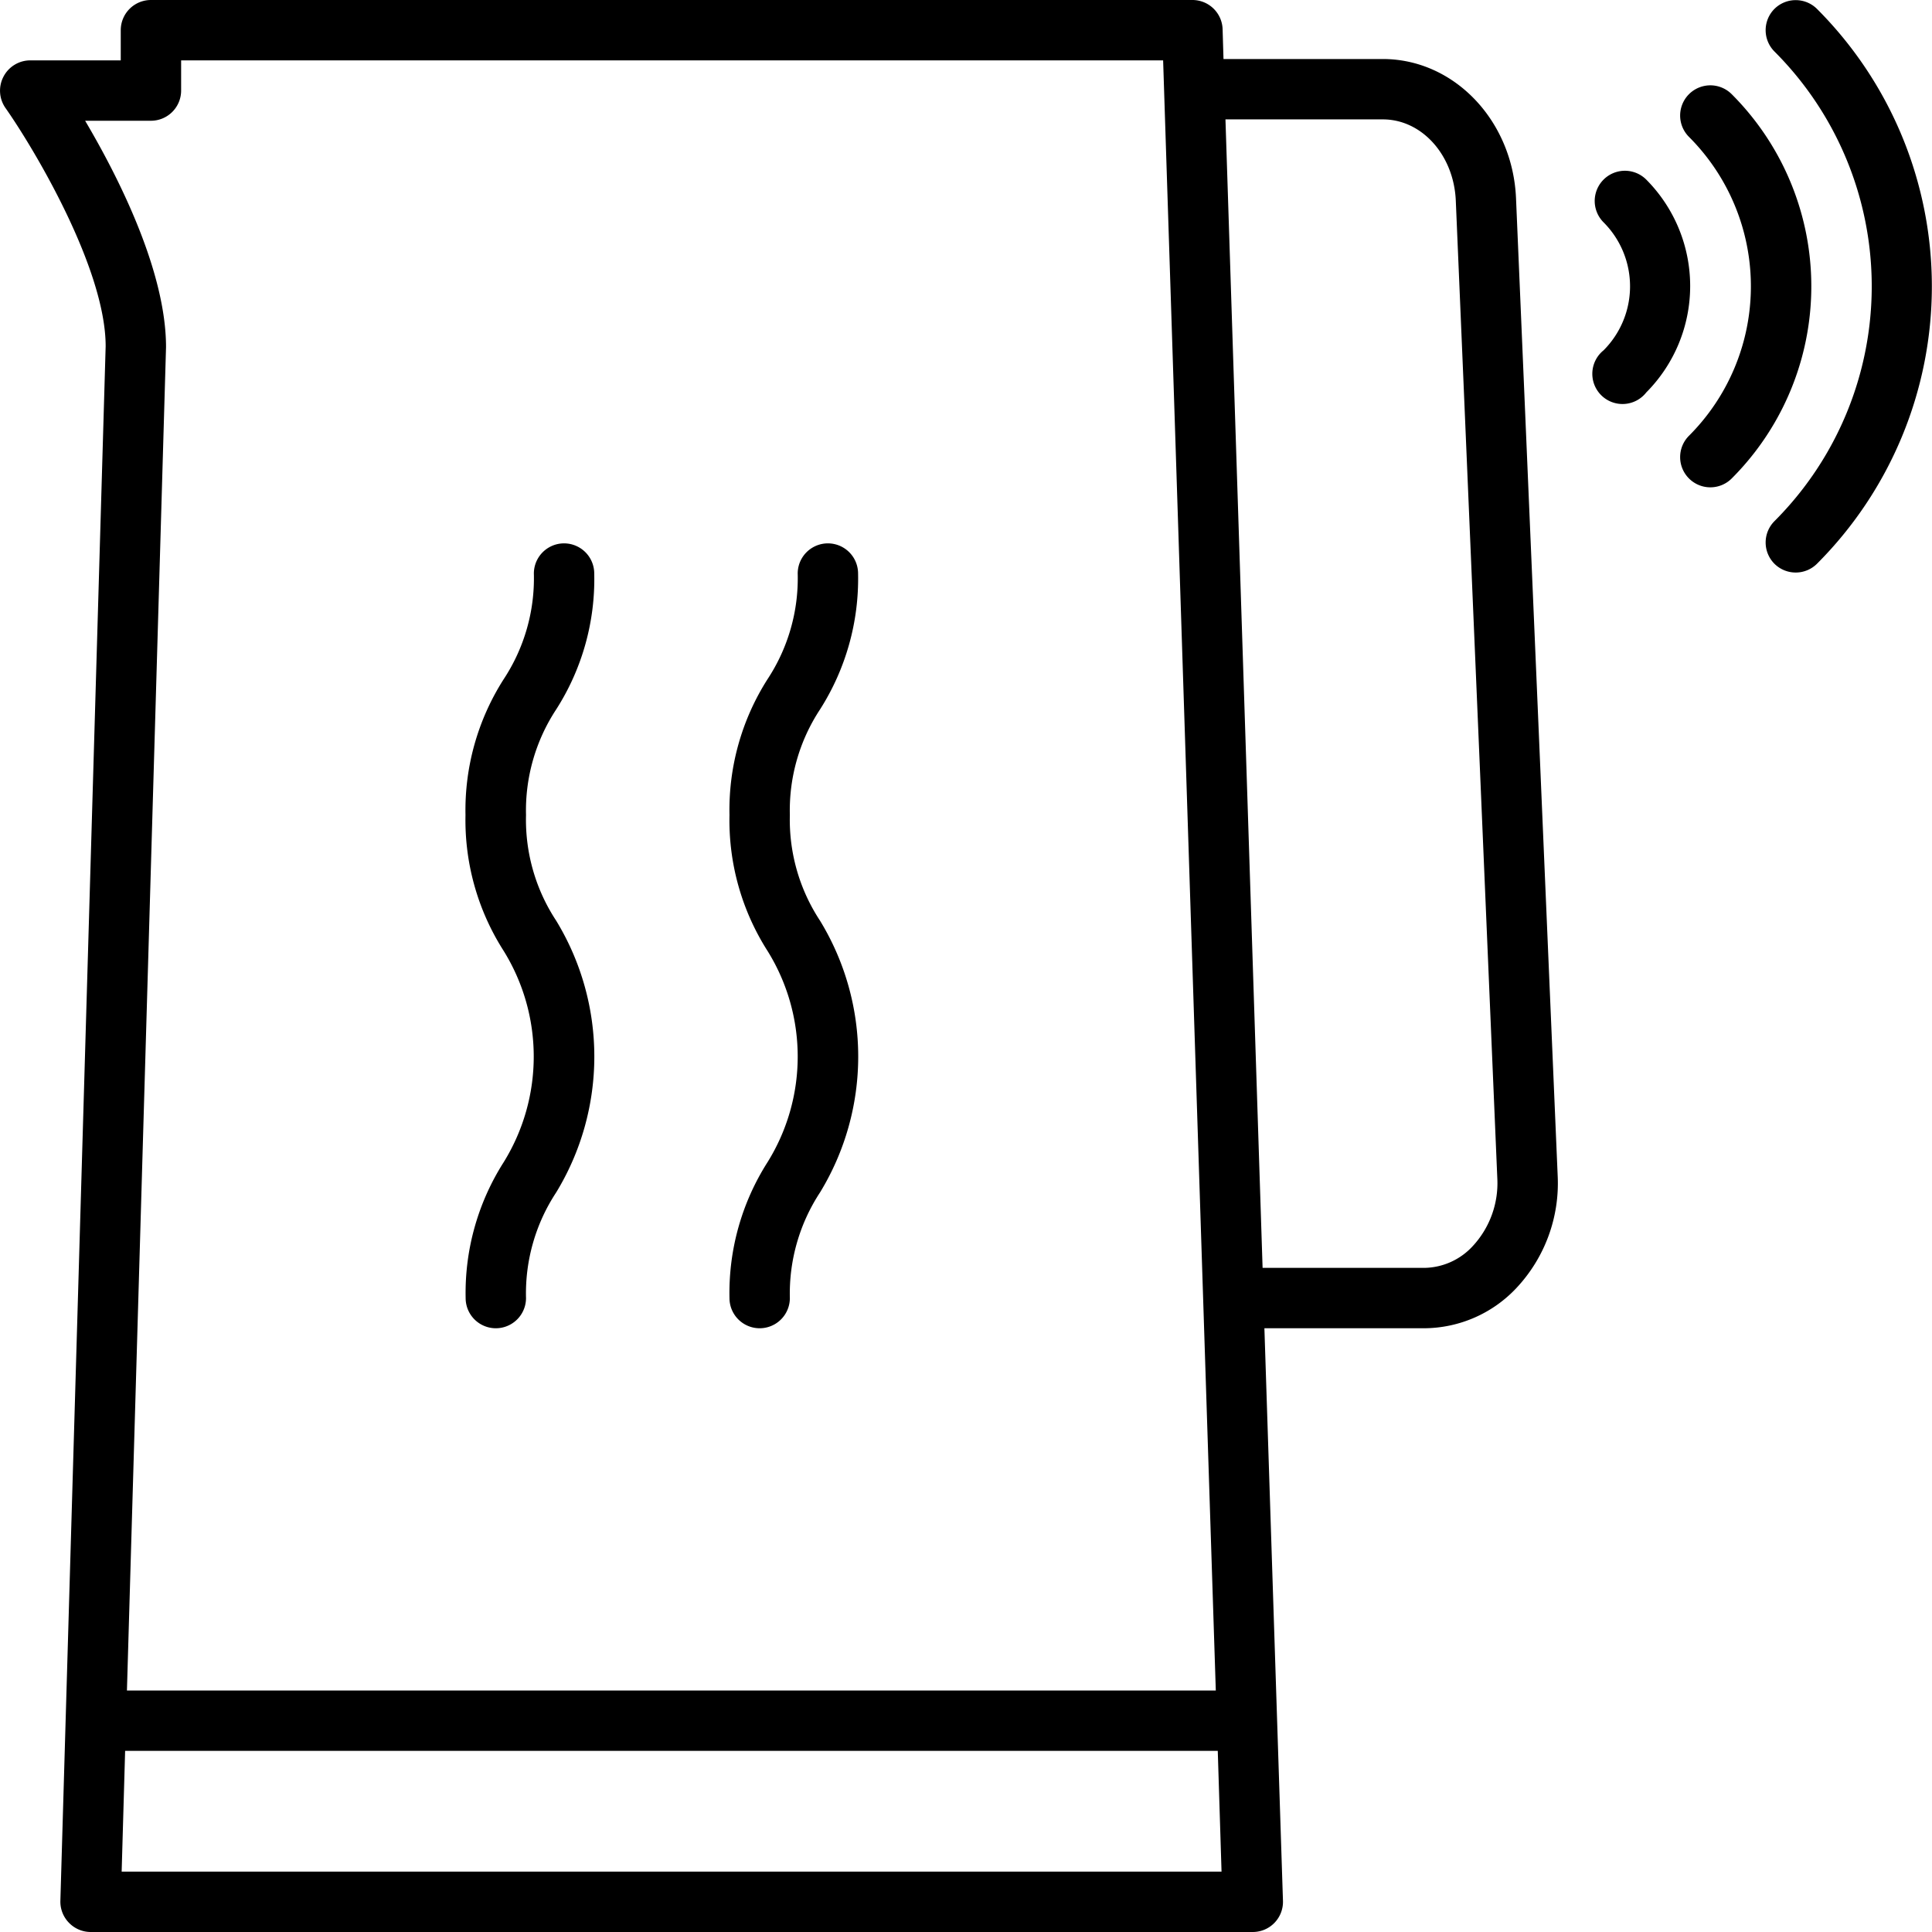
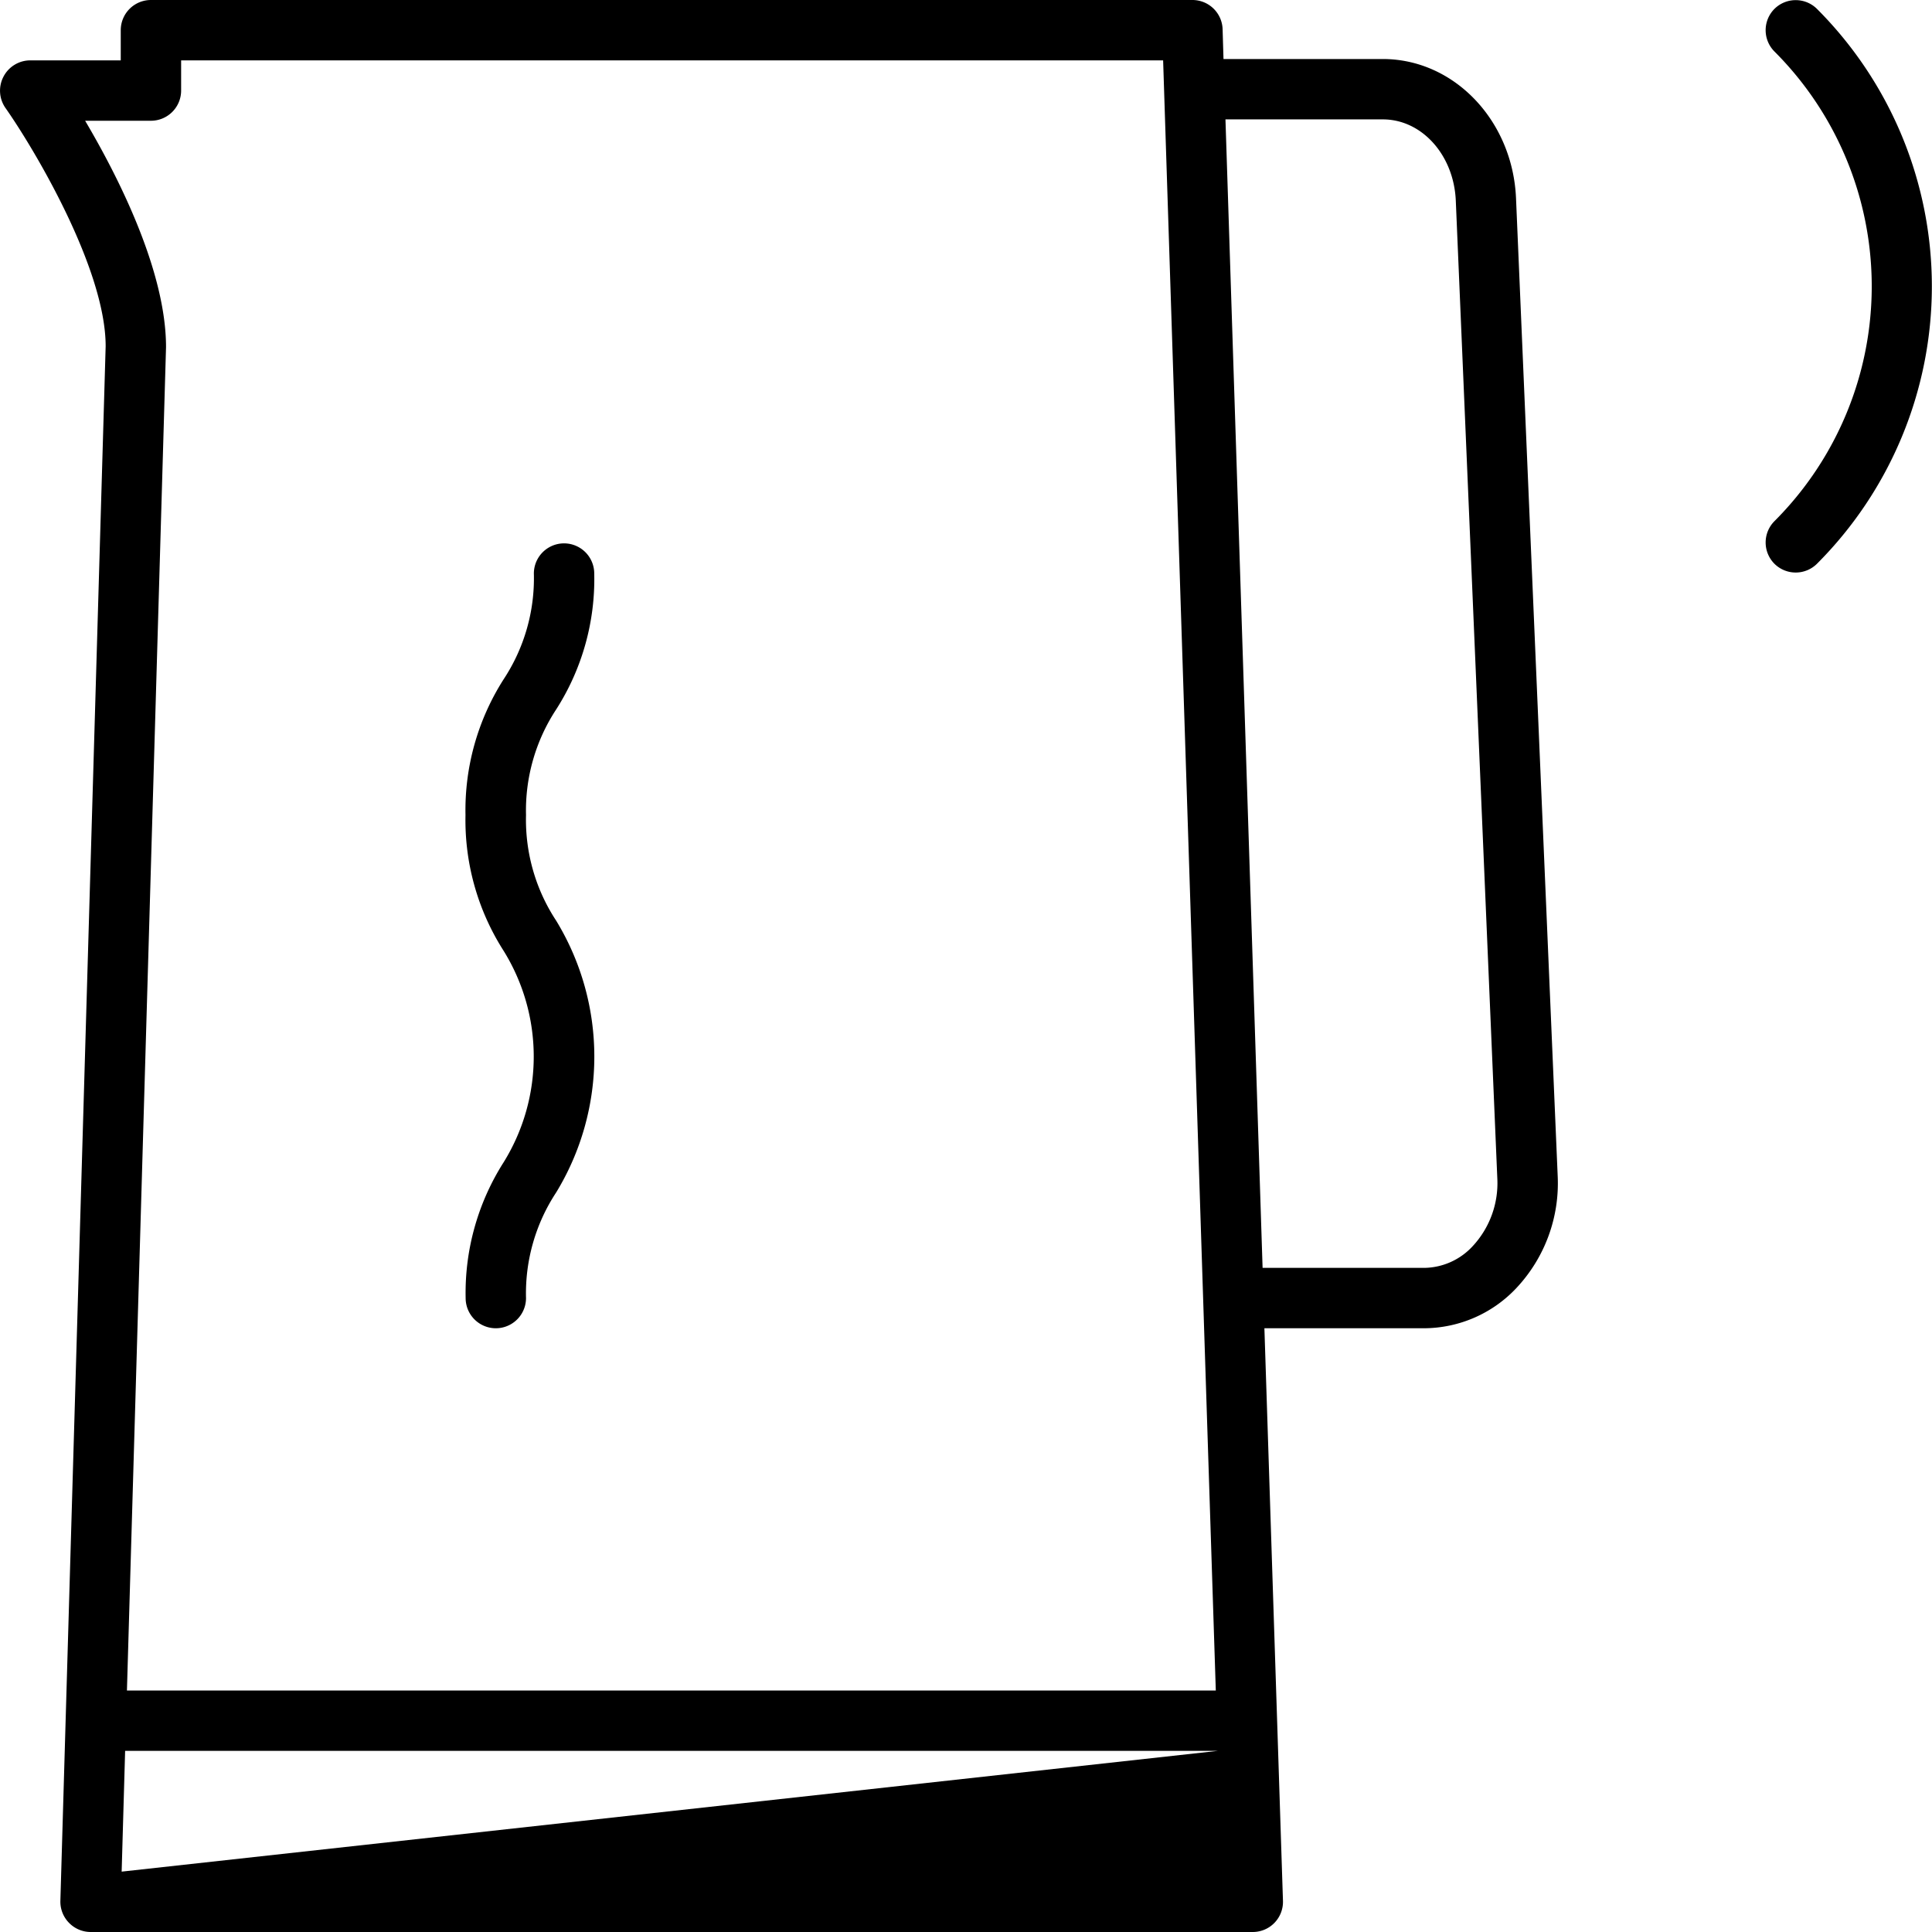
<svg xmlns="http://www.w3.org/2000/svg" width="1024" height="1024" id="Слой_1" viewBox="0 0 128 128" data-name="Слой 1">
-   <path d="m114.73 6.24a2 2 0 1 0 -2.83 2.83 14 14 0 0 1 0 19.8 2 2 0 0 0 0 2.83 2 2 0 0 0 2.83 0 18 18 0 0 0 0-25.46z" />
-   <path d="m109.07 11.9a2 2 0 0 0 -2.83 2.83 6 6 0 0 1 0 8.48 2 2 0 1 0 2.83 2.79 10 10 0 0 0 0-14.1z" />
  <path d="m120.38.59a2 2 0 0 0 -2.82 0 2 2 0 0 0 0 2.82 22 22 0 0 1 0 31.12 2 2 0 0 0 0 2.82 2 2 0 0 0 2.82 0 26 26 0 0 0 0-36.76z" />
  <path d="m30.85 86a2 2 0 0 0 4 0 12.15 12.15 0 0 1 2-7 17.3 17.3 0 0 0 0-18 12.15 12.15 0 0 1 -2-7 12.18 12.18 0 0 1 2-7 16 16 0 0 0 2.52-9 2 2 0 0 0 -4 0 12.15 12.15 0 0 1 -2 7 16.11 16.11 0 0 0 -2.53 9 16.07 16.07 0 0 0 2.53 9 13.3 13.3 0 0 1 0 14 16.11 16.11 0 0 0 -2.52 9z" />
-   <path d="m48.33 86a2 2 0 0 0 4 0 12.21 12.21 0 0 1 2-7 17.28 17.28 0 0 0 0-18 12.15 12.15 0 0 1 -2-7 12.15 12.15 0 0 1 2-7 16.11 16.11 0 0 0 2.52-9 2 2 0 0 0 -4 0 12.15 12.15 0 0 1 -2 7 16.11 16.11 0 0 0 -2.52 9 16.08 16.08 0 0 0 2.52 9 13.25 13.25 0 0 1 0 14 16.11 16.11 0 0 0 -2.52 9z" />
-   <path d="m91.61 3.91h-10.55l-.06-2a2 2 0 0 0 -2-1.91h-69a2 2 0 0 0 -2 2v2h-6a2 2 0 0 0 -1.77 1.08 2 2 0 0 0 .13 2.07c1.85 2.63 6.64 10.62 6.64 15.79l-3 103a2 2 0 0 0 .57 1.45 2 2 0 0 0 1.43.61h77a2 2 0 0 0 2-2.06l-1.23-37.94h10.6a8.43 8.43 0 0 0 6.1-2.67 10.14 10.14 0 0 0 2.73-7.44l-2.76-64.76c-.22-5.13-4.09-9.22-8.83-9.22zm-85.97 4.09h4.36a2 2 0 0 0 2-2v-2h65.06l3.49 108h-72.14l2.59-89c0-5.06-3.18-11.31-5.36-15zm2.42 116 .23-8h72.39l.25 8zm89.52-41.45a4.44 4.44 0 0 1 -3.21 1.45h-10.72l-2.46-76.09h10.43c2.58 0 4.7 2.36 4.83 5.38l2.75 64.76a6.13 6.13 0 0 1 -1.62 4.5z" />
+   <path d="m91.61 3.91h-10.55l-.06-2a2 2 0 0 0 -2-1.91h-69a2 2 0 0 0 -2 2v2h-6a2 2 0 0 0 -1.77 1.08 2 2 0 0 0 .13 2.07c1.85 2.63 6.64 10.62 6.64 15.79l-3 103a2 2 0 0 0 .57 1.45 2 2 0 0 0 1.43.61h77a2 2 0 0 0 2-2.06l-1.23-37.94h10.6a8.43 8.43 0 0 0 6.1-2.67 10.14 10.14 0 0 0 2.73-7.44l-2.76-64.76c-.22-5.13-4.09-9.22-8.83-9.22zm-85.97 4.09h4.36a2 2 0 0 0 2-2v-2h65.06l3.49 108h-72.14l2.59-89c0-5.06-3.18-11.31-5.36-15zm2.42 116 .23-8h72.39zm89.52-41.45a4.44 4.44 0 0 1 -3.21 1.45h-10.72l-2.46-76.09h10.43c2.58 0 4.7 2.36 4.83 5.38l2.75 64.76a6.13 6.13 0 0 1 -1.62 4.5z" />
</svg>